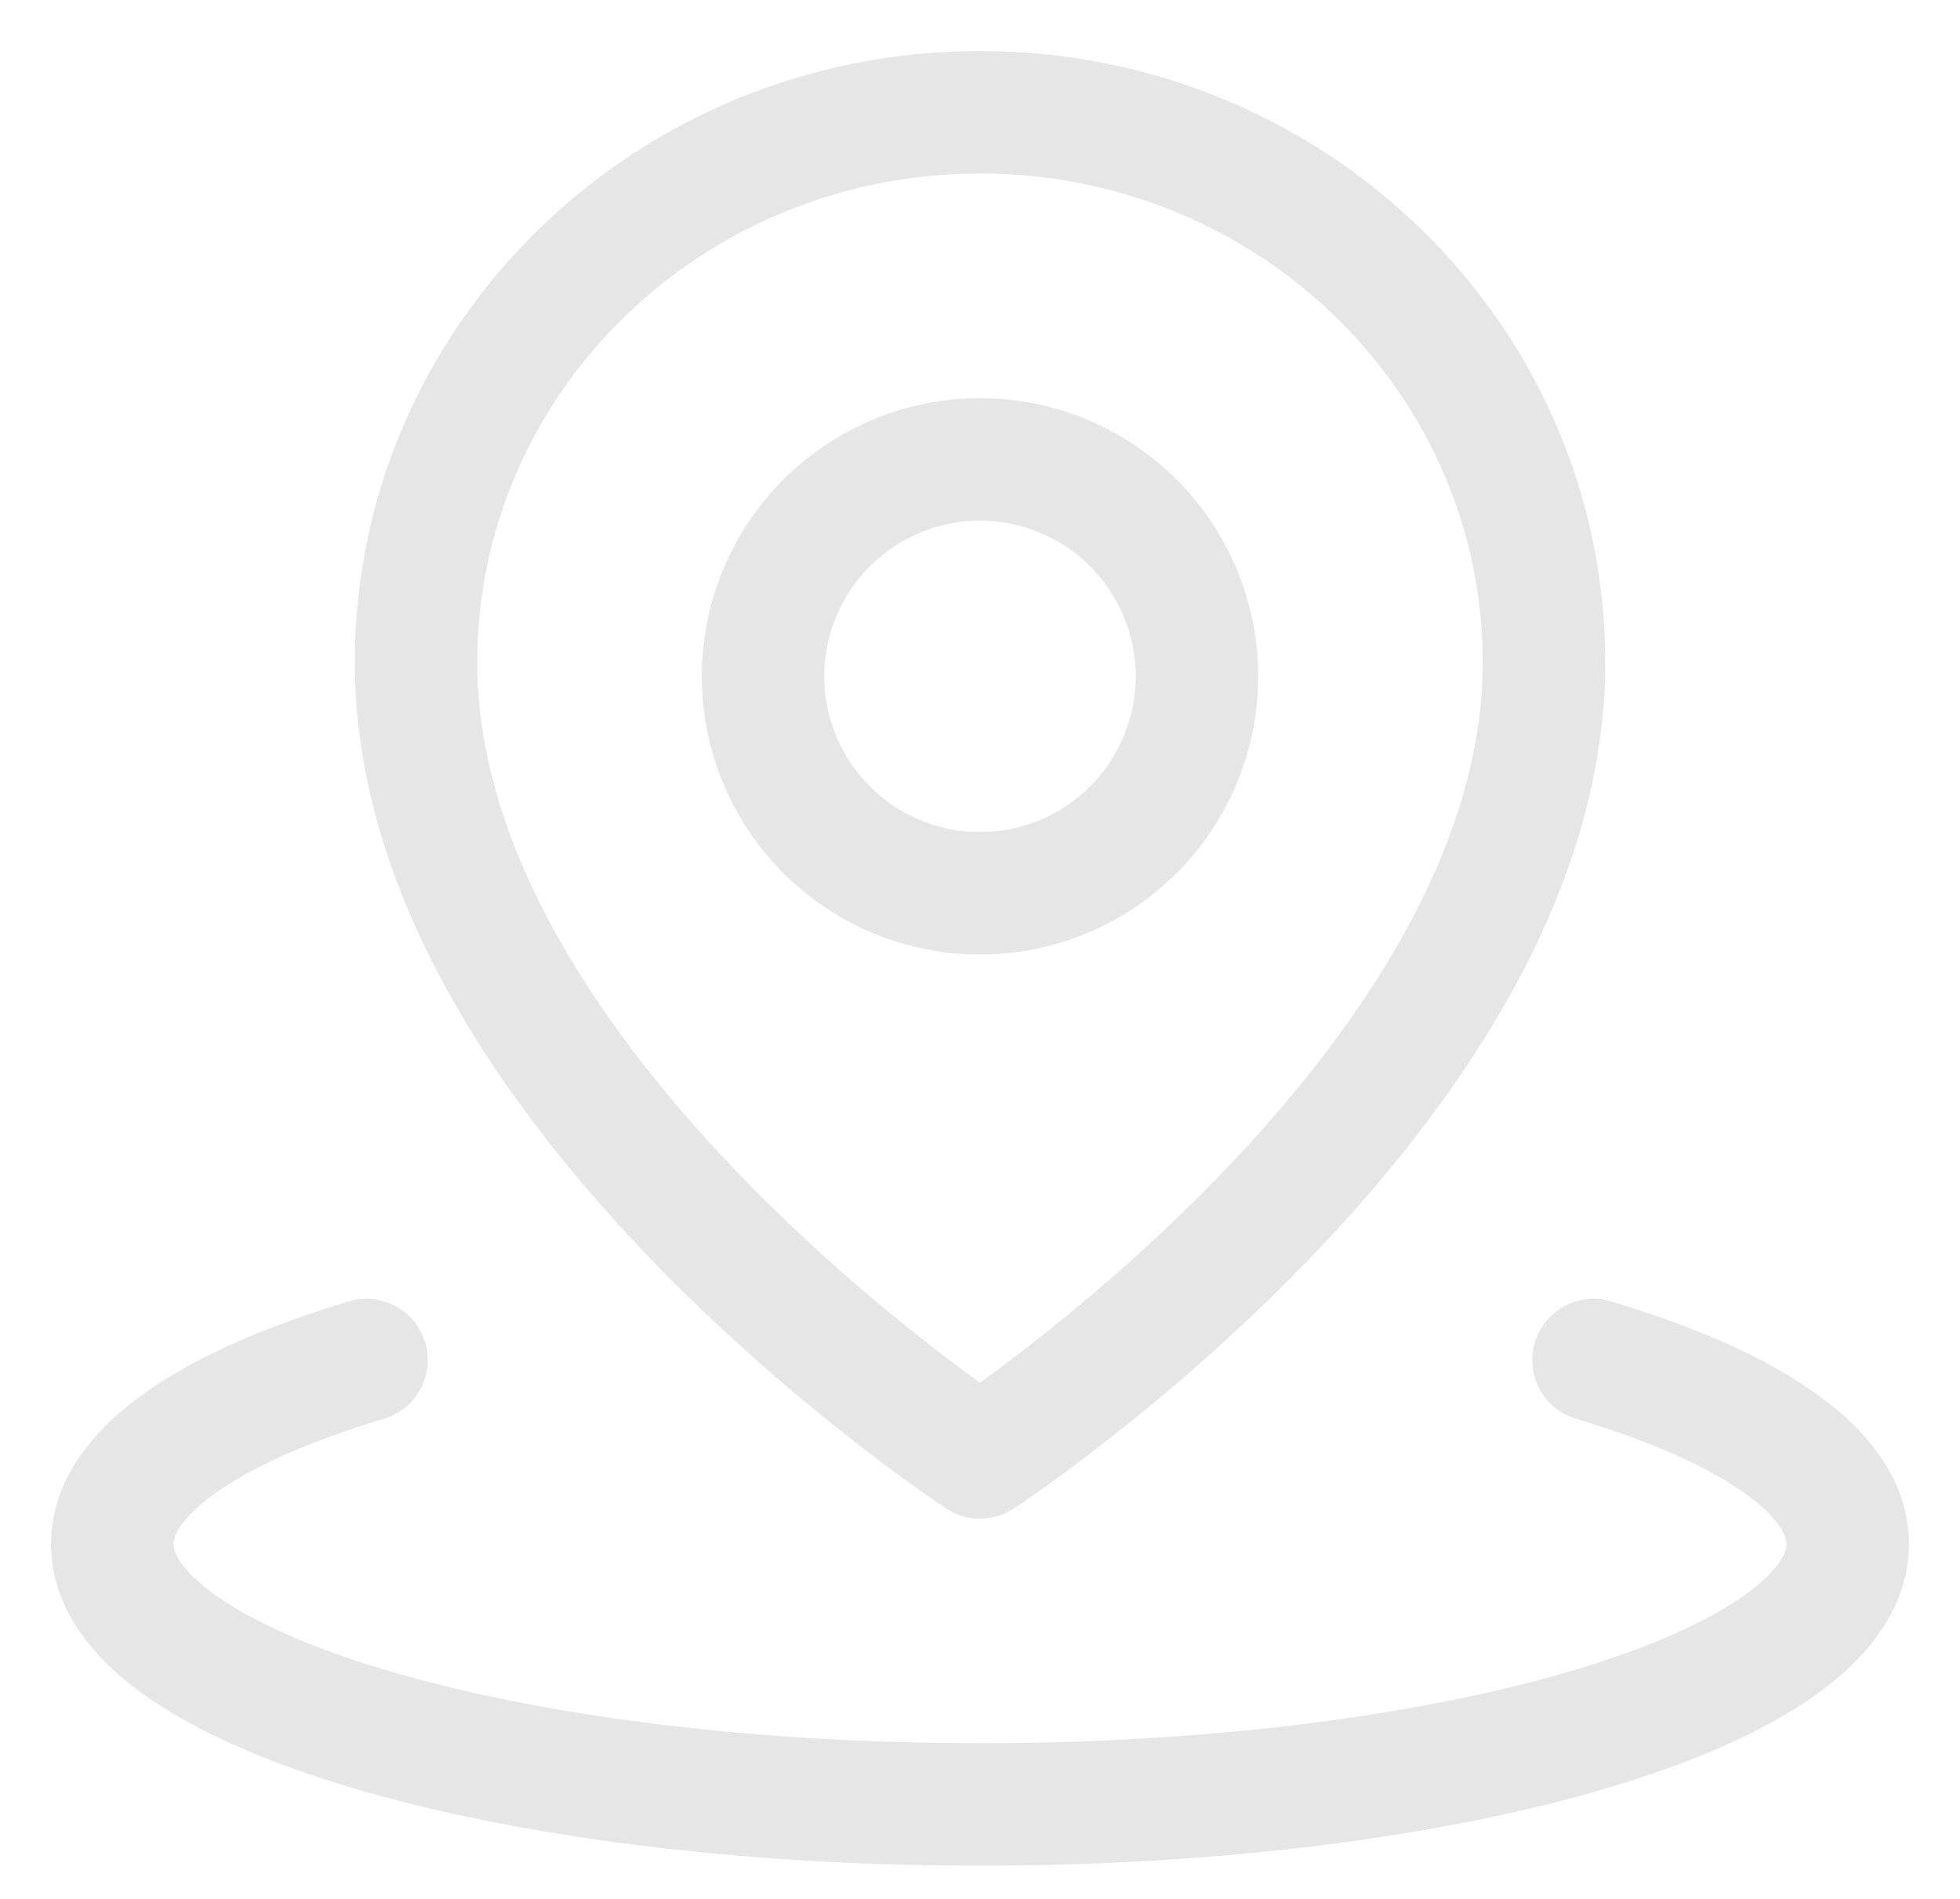
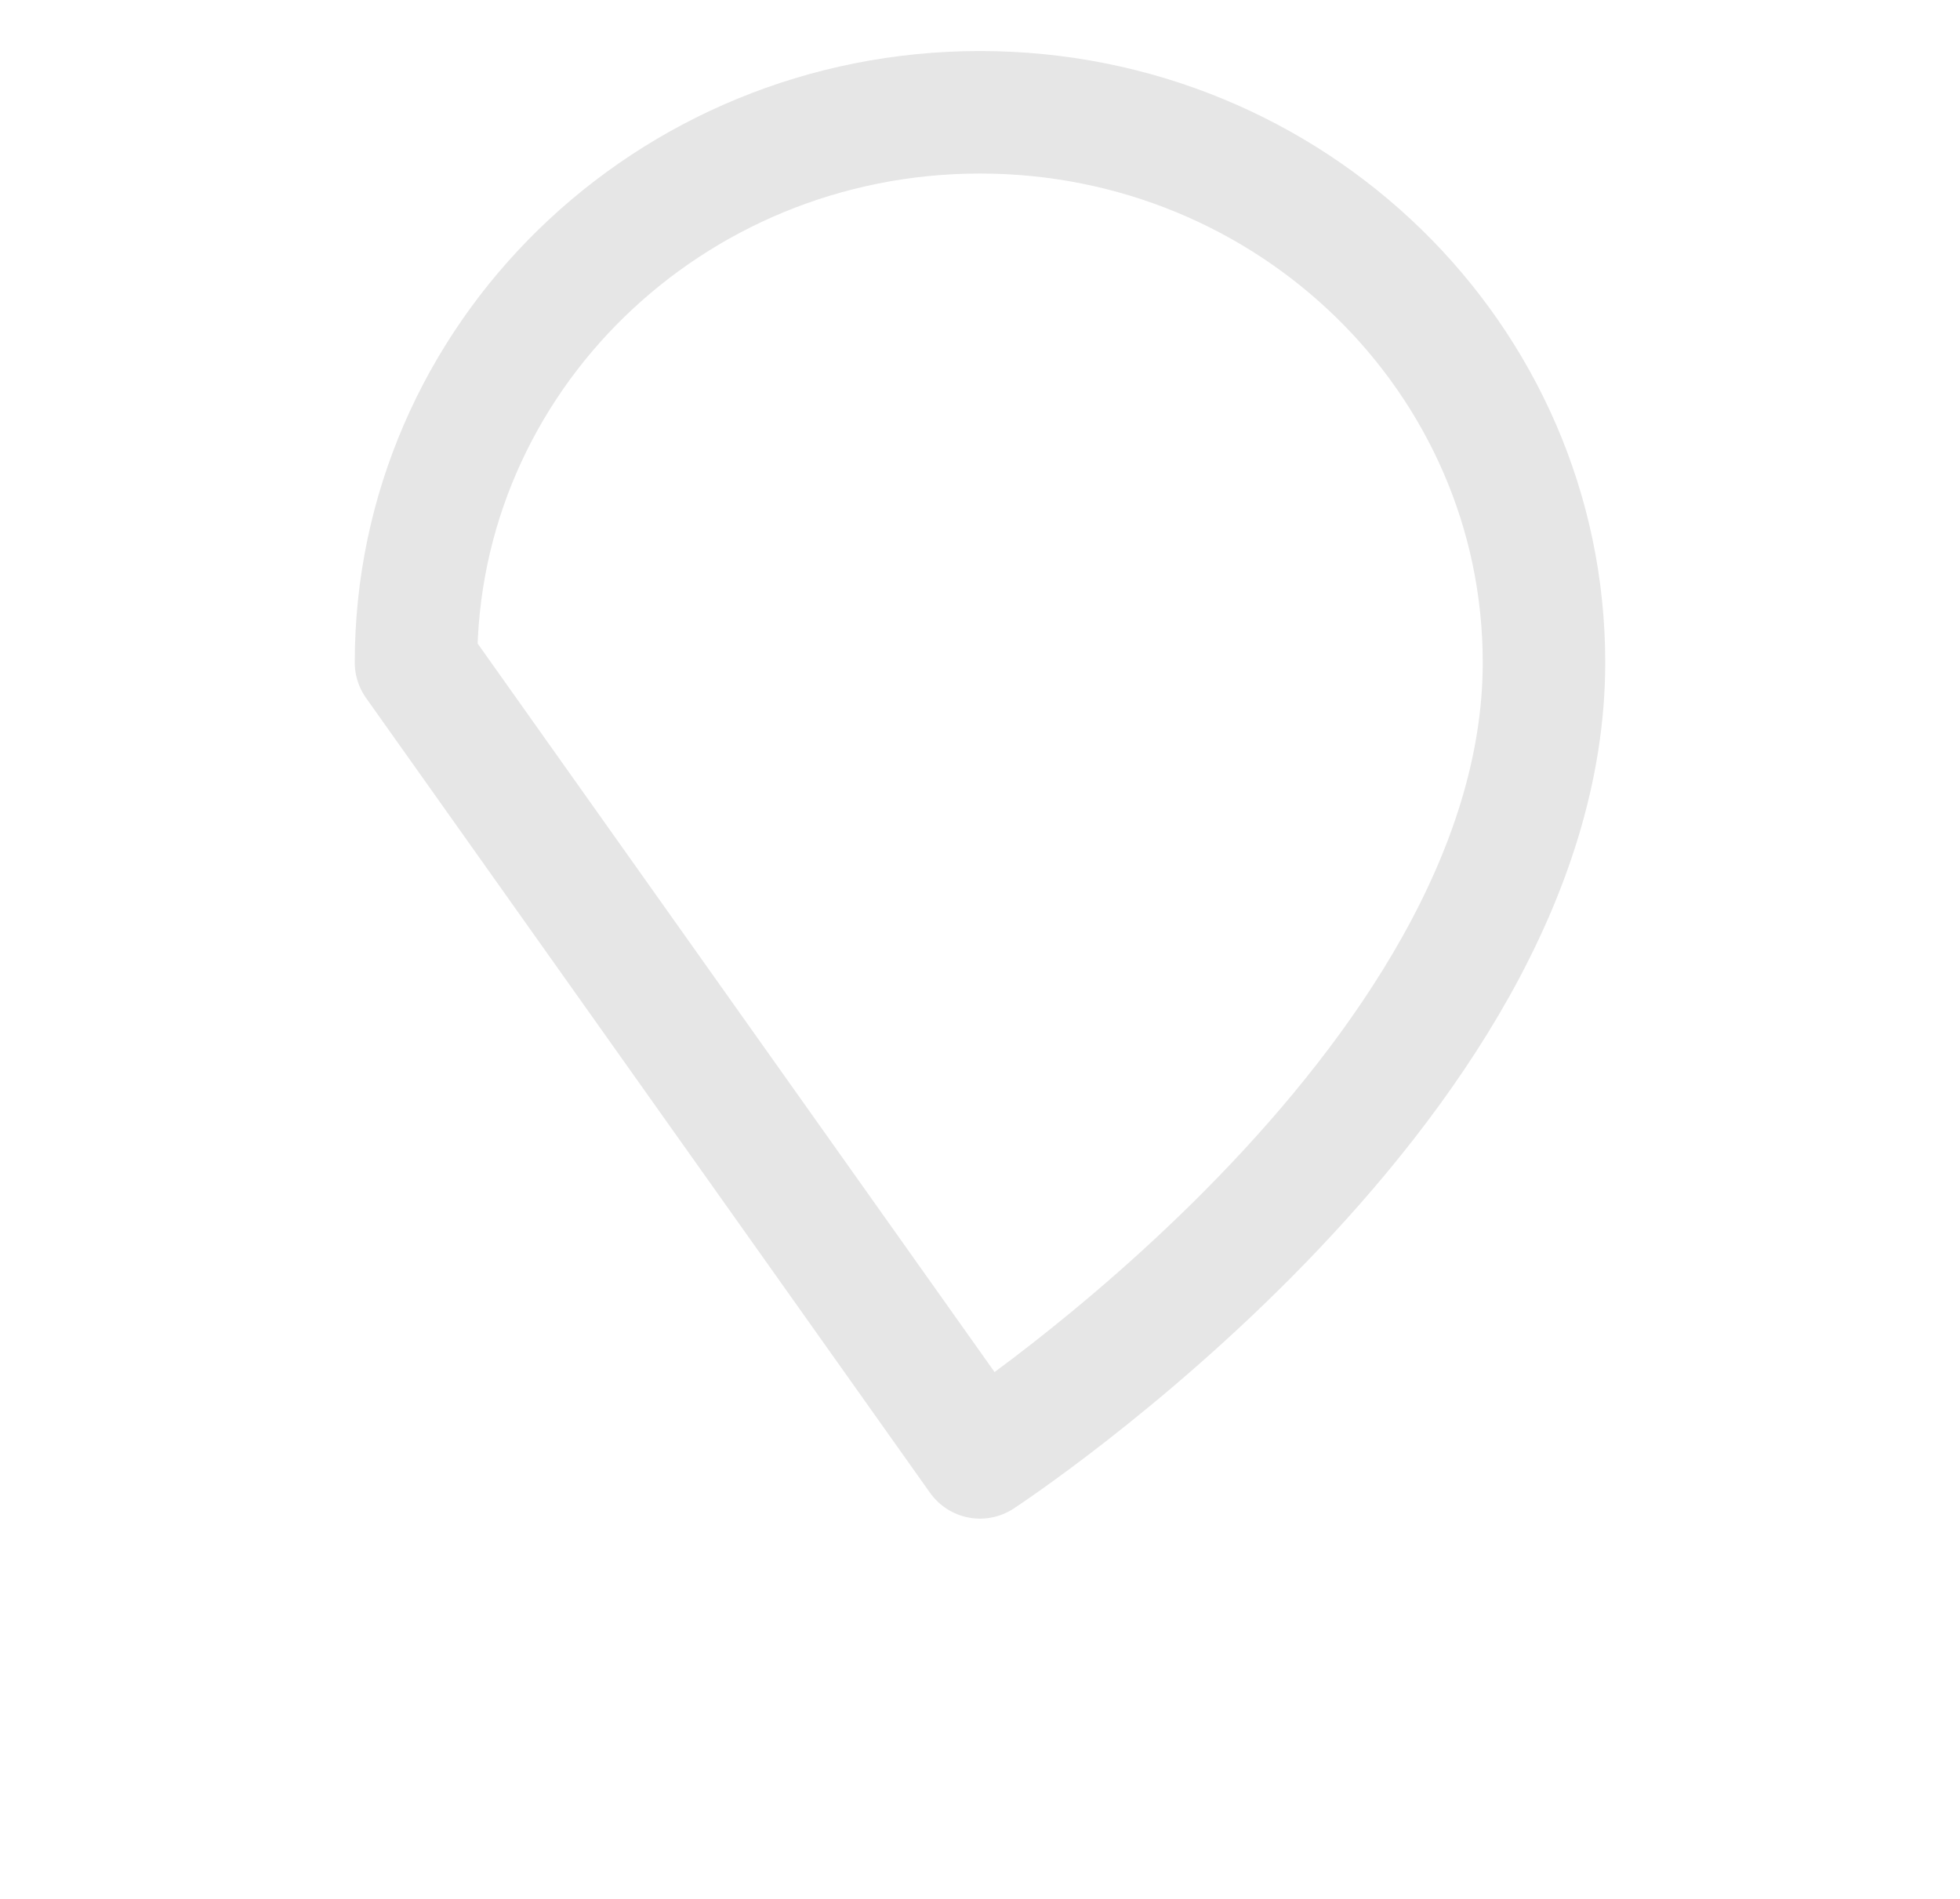
<svg xmlns="http://www.w3.org/2000/svg" width="32" height="31" viewBox="0 0 32 31" fill="none">
-   <path d="M5.983 22.203C3.418 22.972 1.833 24.035 1.833 25.208C1.833 27.556 8.176 29.458 16 29.458C23.824 29.458 30.167 27.556 30.167 25.208C30.167 24.035 28.581 22.972 26.017 22.203" stroke="#E6E6E6" stroke-width="2" stroke-linecap="round" stroke-linejoin="round" />
-   <path d="M16 23.792C16 23.792 25.208 17.774 25.208 10.816C25.208 5.855 21.086 1.833 16 1.833C10.914 1.833 6.792 5.855 6.792 10.816C6.792 17.774 16 23.792 16 23.792Z" stroke="#E6E6E6" stroke-width="2" stroke-linejoin="round" />
-   <path d="M16 14.583C16.939 14.583 17.84 14.21 18.504 13.546C19.168 12.882 19.542 11.981 19.542 11.042C19.542 10.102 19.168 9.202 18.504 8.537C17.84 7.873 16.939 7.5 16 7.5C15.061 7.5 14.16 7.873 13.496 8.537C12.831 9.202 12.458 10.102 12.458 11.042C12.458 11.981 12.831 12.882 13.496 13.546C14.16 14.21 15.061 14.583 16 14.583Z" stroke="#E6E6E6" stroke-width="2" stroke-linejoin="round" />
+   <path d="M16 23.792C16 23.792 25.208 17.774 25.208 10.816C25.208 5.855 21.086 1.833 16 1.833C10.914 1.833 6.792 5.855 6.792 10.816Z" stroke="#E6E6E6" stroke-width="2" stroke-linejoin="round" />
</svg>